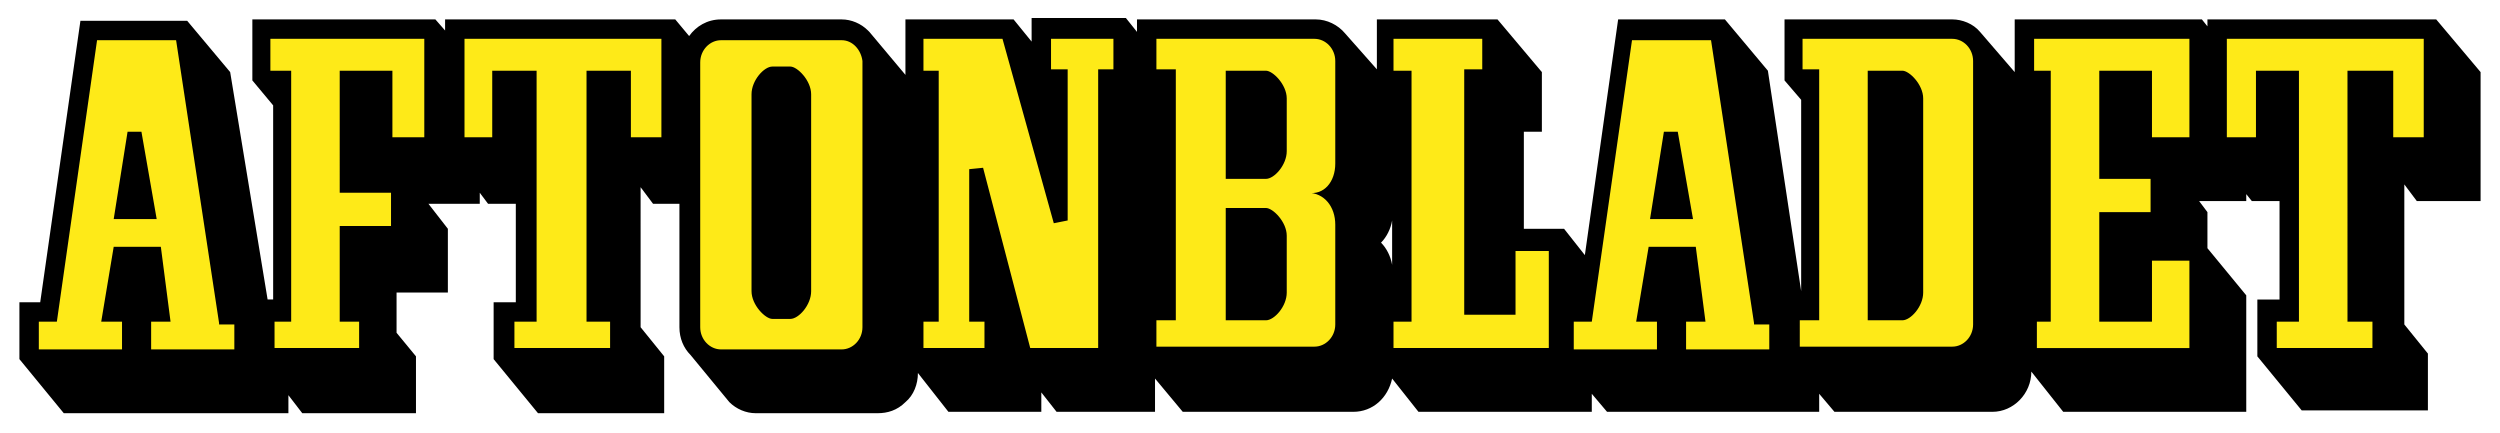
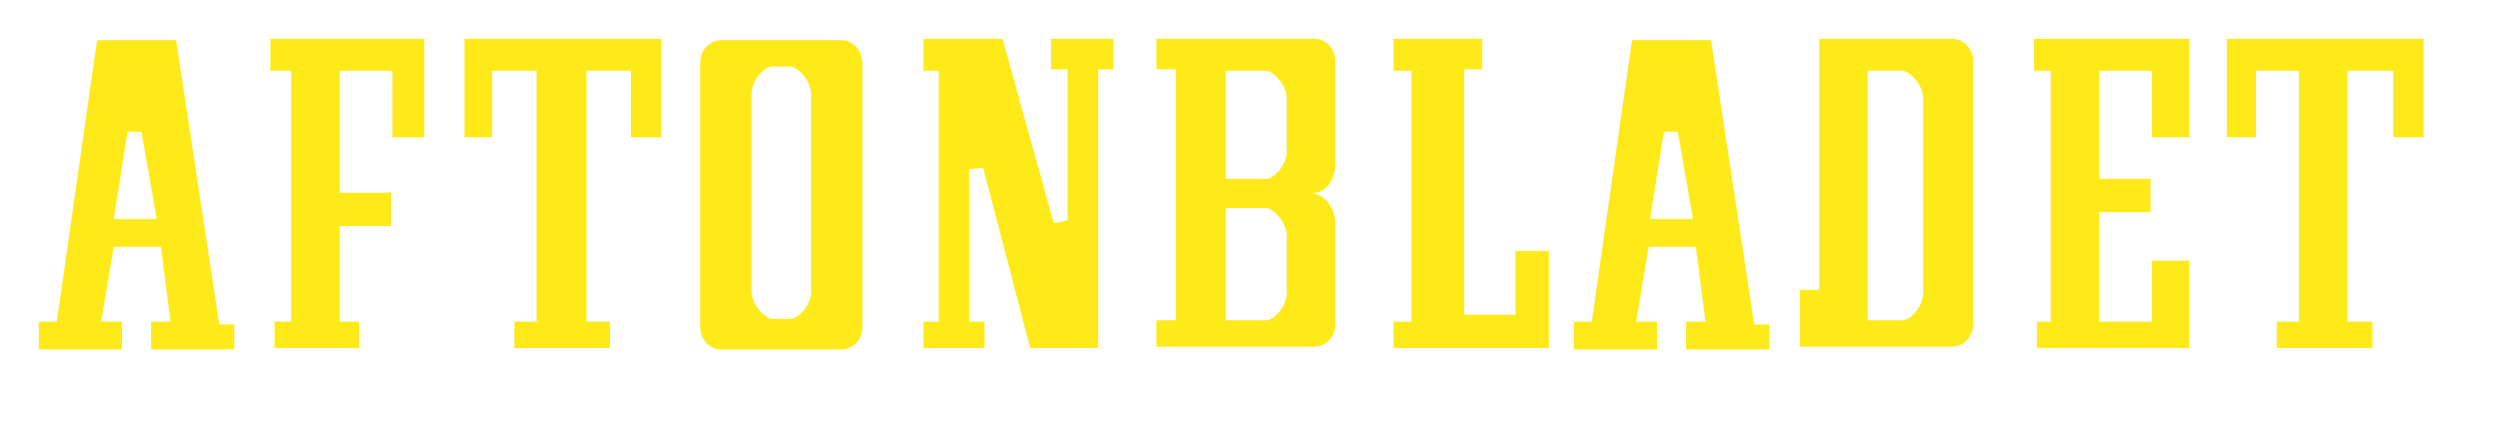
<svg xmlns="http://www.w3.org/2000/svg" baseProfile="tiny" viewBox="0 0 180.3 31.2">
-   <path d="M178.9 14.6V5.2l-3.2-3.8h-16.5v.5l-.4-.5h-13.5v3.8l-2.5-2.9c-.5-.6-1.3-.9-2-.9h-12.1v4.4l1.2 1.4V21l-2.4-15.9-3.1-3.7h-7.7l-2.4 17-1.5-1.9h-2.9v-7h1.3V5.2L108 1.4h-8.7V5L97 2.4c-.5-.6-1.3-1-2.1-1H82v.9l-.8-1h-6.8V3l-1.3-1.6h-7.8v4l-2.6-3.1-.1-.1c-.5-.5-1.2-.8-1.9-.8H52c-1 0-1.8.5-2.3 1.2l-1-1.2H32.1v.8l-.7-.8H18.2v4.4l1.5 1.8v14h-.4L16.6 5.2l-3.1-3.7H5.8L2.9 21.8H1.4v4.1l3.2 3.9h16.2v-1.3l1 1.3H30v-4.1L28.6 24v-2.9h3.7v-4.6l-1.4-1.8h3.7v-.8l.6.8h2v7.1h-1.6v4.1l3.2 3.9h9.1v-4.1l-1.7-2.1V13.5l.9 1.2H49v8.9c0 .8.3 1.5.8 2l2.8 3.4c.5.5 1.2.8 1.9.8h8.8c.7 0 1.4-.2 2-.8.6-.5.9-1.3.9-2.1l2.2 2.8h6.7v-1.4l1.1 1.4h7.1v-2.4l2 2.4h12.3c1.4 0 2.5-1 2.8-2.4l1.9 2.4h12.5v-1.3l1.1 1.3h15.3v-1.3l1.1 1.3h11.4c1.5 0 2.8-1.3 2.8-2.9l2.3 2.9H162v-8.4l-2.8-3.4v-2.6l-.6-.8h3.4V14l.4.5h2v7.1h-1.6v4.1l3.2 3.9h9.1v-4.1l-1.7-2.1V13.3l.9 1.2h4.6zm-78.5 4.5c-.1-.6-.4-1.2-.8-1.6.4-.4.7-1 .8-1.6v3.2zm-2.8-1.6z" />
-   <path fill="#FEEA18" d="M19.8 25.1h6.1v-1.9h-1.4v-6.9h3.7v-2.4h-3.7V5.1h3.8v4.8h2.3V2.8H19.5v2.3H21v18.1h-1.2m17.3 1.9H44v-1.9h-1.7V5.1h3.2v4.8h2.2V2.8H33.5v7.1h2V5.1h3.2v18.1h-1.6M60.7 2.9H52c-.8 0-1.5.7-1.5 1.6v19.1c0 .9.7 1.6 1.5 1.6h8.7c.8 0 1.5-.7 1.5-1.6V4.4c-.1-.8-.7-1.5-1.5-1.5zM58.5 21c0 1-.9 2-1.5 2h-1.3c-.5 0-1.5-1-1.5-2V6.8c0-1 .9-2 1.5-2H57c.5 0 1.5 1 1.5 2V21zm15.8 4.1h4.9V5h1.1V2.8h-4.5V5H77v10.9l-1 .2-3.7-13.3h-5.7v2.3h1.1v18.1h-1.1v1.9H71v-1.9h-1.1v-11l1-.1m29.6 13h11.2v-7h-2.4v4.6h-3.7V5h1.3V2.8h-6.4v2.3h1.3v18.1h-1.3m-4.2-11.4V4.4c0-.9-.7-1.6-1.5-1.6H83.4V5h1.4v18.1h-1.4V25h11.4c.8 0 1.5-.7 1.5-1.6v-7.2c0-1.3-.8-2.3-2-2.3 1.2.2 2-.8 2-2.1zm-3.5 9.3c0 1-.9 2-1.5 2h-2.9V15h2.9c.5 0 1.5 1 1.5 2v4.1zm0-10.2c0 1-.9 2-1.5 2h-2.9V5.1h2.9c.5 0 1.5 1 1.5 2v3.8zm-77 12.4L12.7 2.9H7L4.1 23.2H2.8v2h6v-2H7.3l.9-5.4h3.4l.7 5.4h-1.4v2h6v-1.8h-1.1zm-7.6-7.5l1-6.3h1l1.1 6.3H8.2zm118.3 7.5l-3.1-20.4h-5.7l-2.9 20.3h-1.3v2h6v-2H118l.9-5.4h3.4l.7 5.4h-1.4v2h6v-1.8h-1.1zm-7.5-7.5l1-6.3h1l1.1 6.3H119zm27.9 9.3h11v-6.3h-2.7v4.4h-3.8v-7.9h3.7v-2.4h-3.7V5.1h3.8v4.8h2.7V2.8h-11.2v2.3h1.2v18.1h-1m-6.1-20.4H130V5h1.2v18.1h-1.4V25h11c.8 0 1.5-.7 1.5-1.6v-19c0-.9-.7-1.6-1.5-1.6zm-2.1 18.3c0 1-.9 2-1.5 2h-2.5v-18h2.5c.5 0 1.5 1 1.5 2v14zm25.5 4h6.9v-1.9h-1.8V5.1h3.3v4.8h2.2V2.8h-14.2v7.1h2.1V5.1h3.1v18.1h-1.6" />
+   <path fill="#FEEA18" d="M19.8 25.1h6.1v-1.9h-1.4v-6.9h3.7v-2.4h-3.7V5.1h3.8v4.8h2.3V2.8H19.5v2.3H21v18.1h-1.2m17.3 1.9H44v-1.9h-1.7V5.1h3.2v4.8h2.2V2.8H33.5v7.1h2V5.1h3.2v18.1h-1.6M60.7 2.9H52c-.8 0-1.5.7-1.5 1.6v19.1c0 .9.7 1.6 1.5 1.6h8.7c.8 0 1.5-.7 1.5-1.6V4.4c-.1-.8-.7-1.5-1.5-1.5zM58.5 21c0 1-.9 2-1.5 2h-1.3c-.5 0-1.5-1-1.5-2V6.8c0-1 .9-2 1.5-2H57c.5 0 1.5 1 1.5 2V21zm15.8 4.1h4.9V5h1.1V2.8h-4.5V5H77v10.9l-1 .2-3.7-13.3h-5.7v2.3h1.1v18.1h-1.1v1.9H71v-1.9h-1.1v-11l1-.1m29.6 13h11.2v-7h-2.4v4.6h-3.7V5h1.3V2.8h-6.4v2.3h1.3v18.1h-1.3m-4.2-11.4V4.4c0-.9-.7-1.6-1.5-1.6H83.4V5h1.4v18.1h-1.4V25h11.4c.8 0 1.5-.7 1.5-1.6v-7.2c0-1.3-.8-2.3-2-2.3 1.2.2 2-.8 2-2.1zm-3.5 9.3c0 1-.9 2-1.5 2h-2.9V15h2.9c.5 0 1.5 1 1.5 2v4.1zm0-10.2c0 1-.9 2-1.5 2h-2.9V5.1h2.9c.5 0 1.5 1 1.5 2v3.8zm-77 12.4L12.7 2.9H7L4.1 23.2H2.8v2h6v-2H7.3l.9-5.4h3.4l.7 5.4h-1.4v2h6v-1.8h-1.1zm-7.6-7.5l1-6.3h1l1.1 6.3H8.2zm118.3 7.5l-3.1-20.4h-5.7l-2.9 20.3h-1.3v2h6v-2H118l.9-5.4h3.4l.7 5.4h-1.4v2h6v-1.8h-1.1zm-7.5-7.5l1-6.3h1l1.1 6.3H119zm27.9 9.3h11v-6.3h-2.7v4.4h-3.8v-7.9h3.7v-2.4h-3.7V5.1h3.8v4.8h2.7V2.8h-11.2v2.3h1.2v18.1h-1m-6.1-20.4H130h1.2v18.1h-1.4V25h11c.8 0 1.5-.7 1.5-1.6v-19c0-.9-.7-1.6-1.5-1.6zm-2.1 18.3c0 1-.9 2-1.5 2h-2.5v-18h2.5c.5 0 1.5 1 1.5 2v14zm25.5 4h6.9v-1.9h-1.8V5.1h3.3v4.8h2.2V2.8h-14.2v7.1h2.1V5.1h3.1v18.1h-1.6" />
</svg>